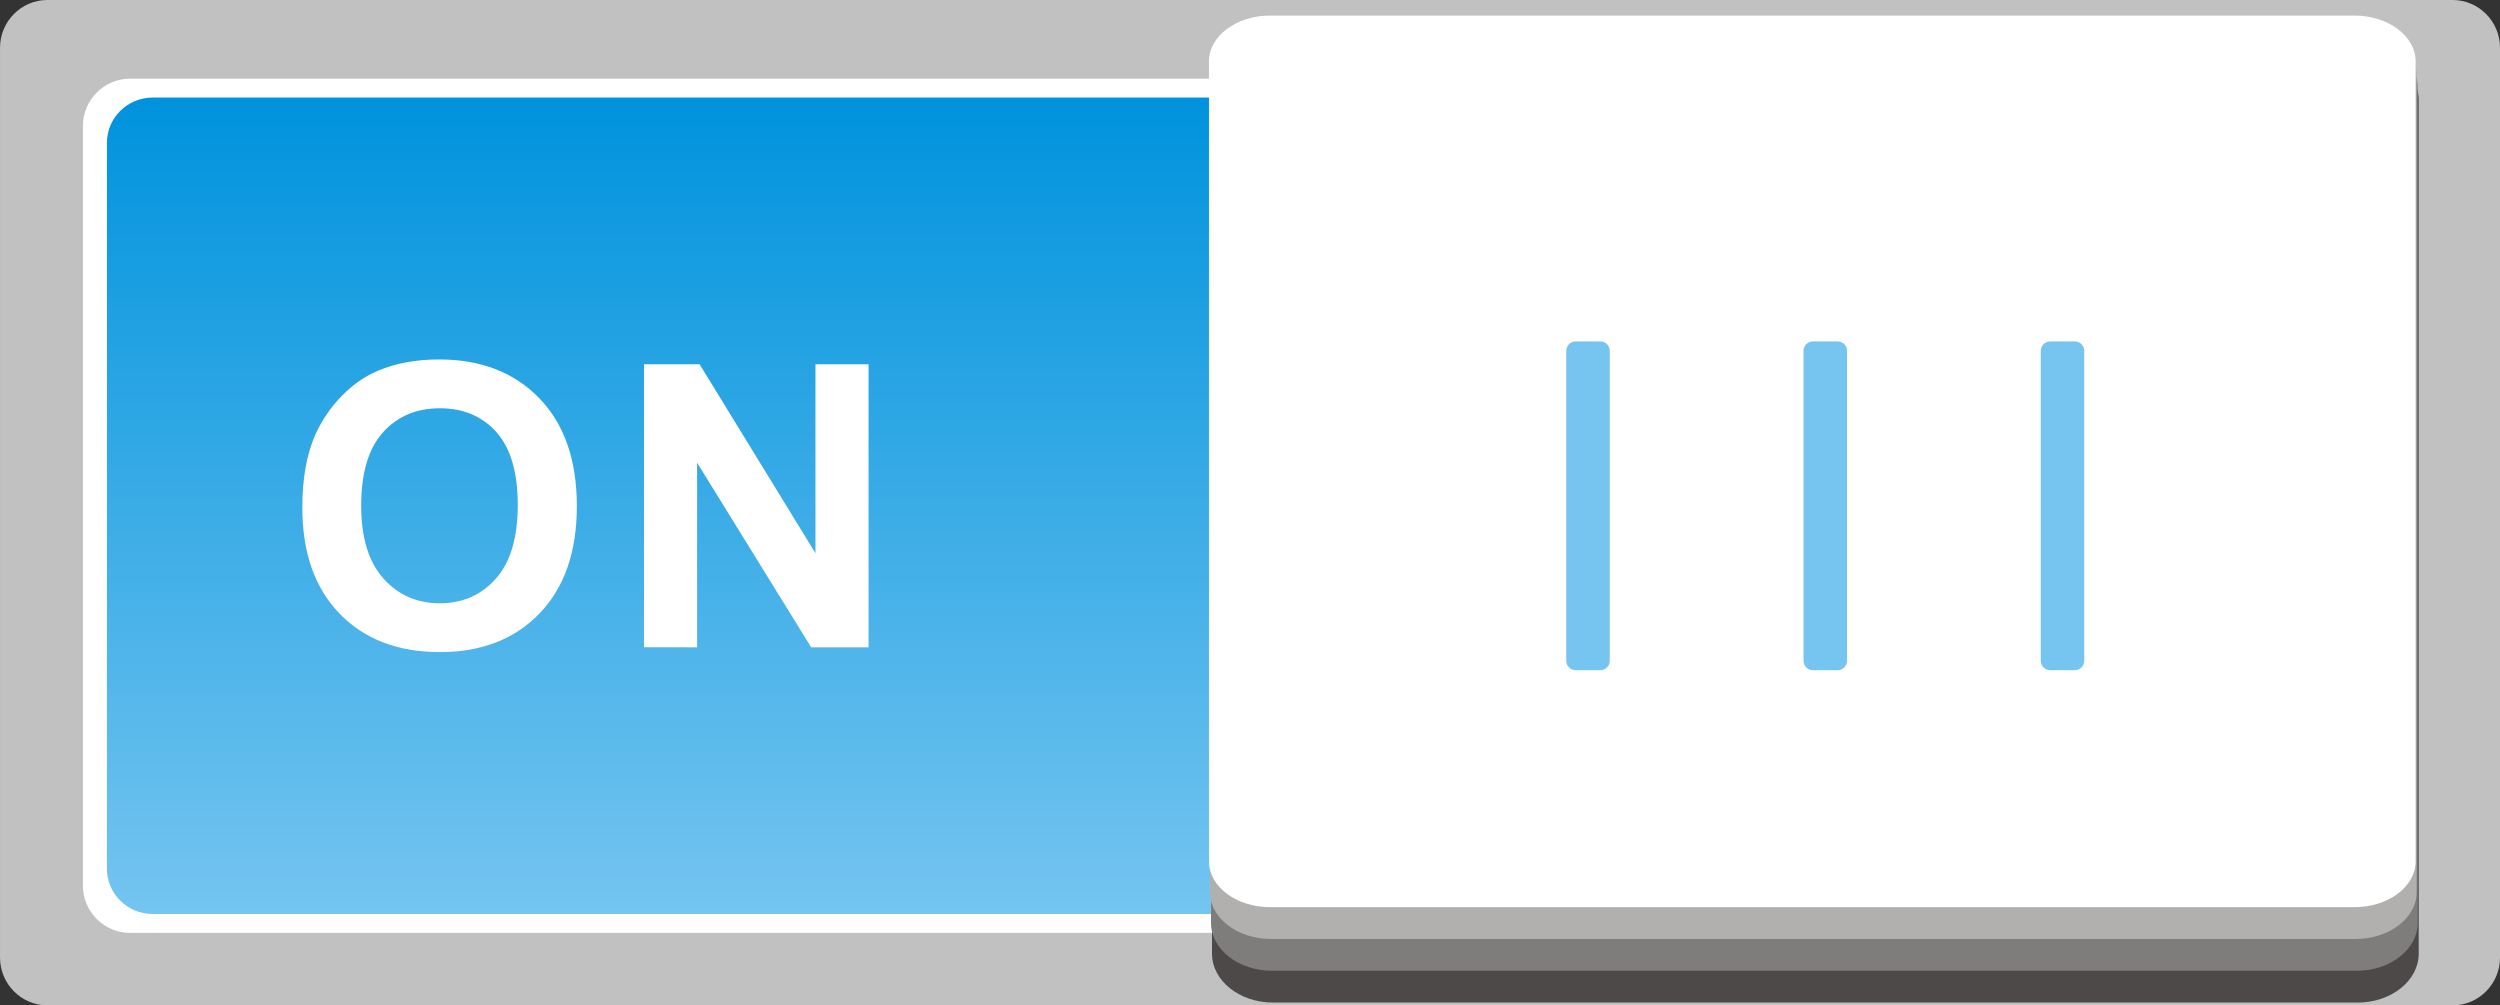
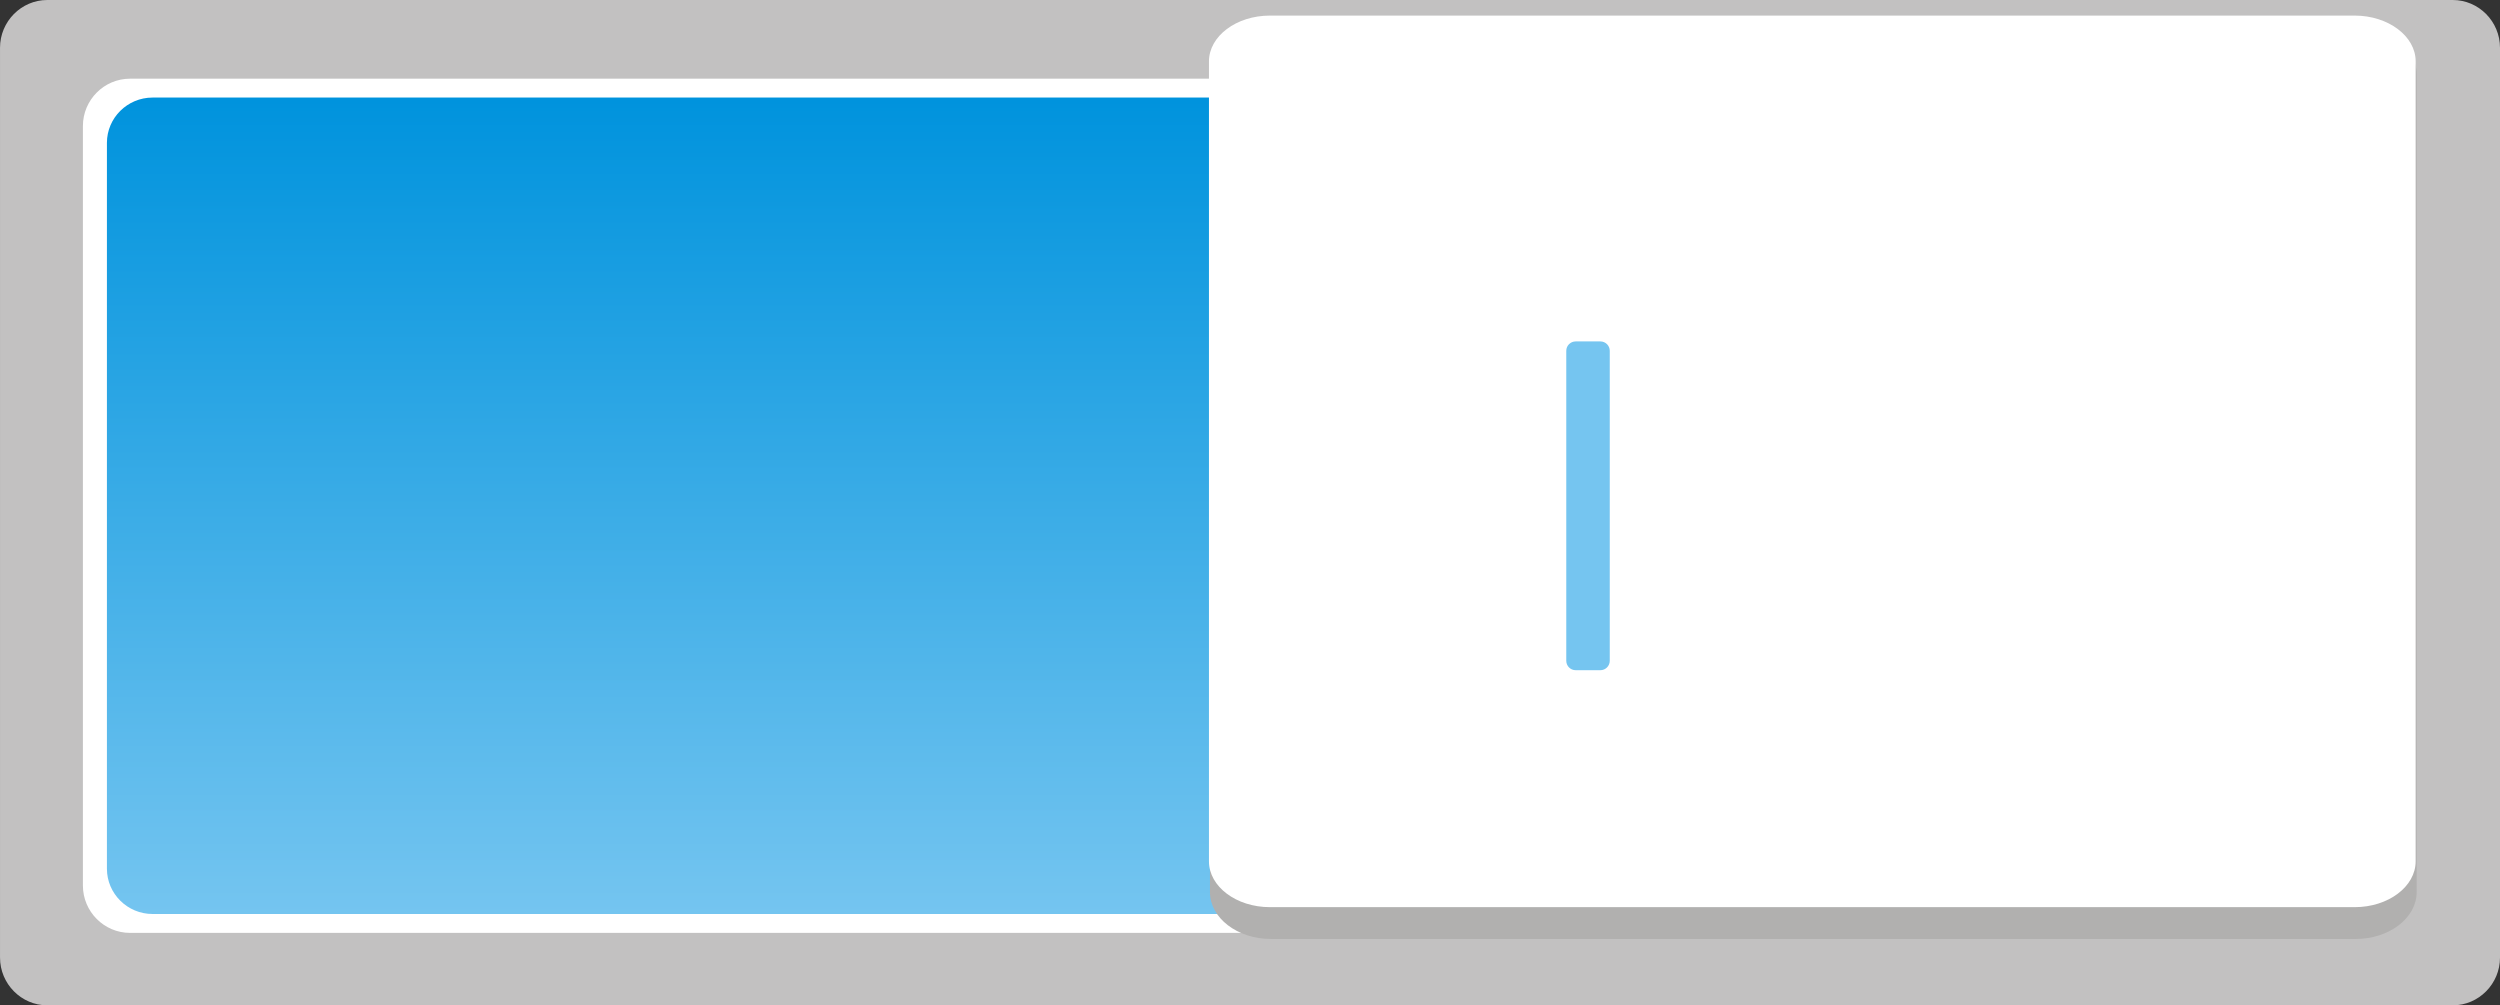
<svg xmlns="http://www.w3.org/2000/svg" xmlns:ns1="http://www.inkscape.org/namespaces/inkscape" xmlns:ns2="http://sodipodi.sourceforge.net/DTD/sodipodi-0.dtd" version="1.1" id="svg3975" ns1:version="0.48.3.1 r9886" ns2:docname="0127.svg" x="0px" y="0px" width="151.746px" height="61.023px" viewBox="0 0 151.746 61.023" enable-background="new 0 0 151.746 61.023" xml:space="preserve">
  <rect x="0" y="0" width="151.746" height="61.023" fill="#333333" stroke="none" />
  <ns2:namedview id="namedview4130" borderopacity="1" bordercolor="#666666" showgrid="false" pagecolor="#ffffff" ns1:cy="42.213273" guidetolerance="10" gridtolerance="10" ns1:cx="47.623295" ns1:zoom="3.1164785" objecttolerance="10" ns1:current-layer="svg3975" ns1:window-y="-4" ns1:window-x="-4" ns1:window-height="844" ns1:window-width="1440" ns1:pageshadow="2" ns1:pageopacity="0" ns1:window-maximized="1">
	</ns2:namedview>
  <g id="g4283">
    <g id="shape" ns1:label="#g4272">
      <path id="path4088" ns1:connector-curvature="0" fill="#C2C1C1" d="M2.871,0h146.005c1.581,0,2.87,1.304,2.87,2.901v55.221    c0,1.598-1.289,2.9-2.87,2.9H2.871c-1.58,0-2.87-1.303-2.87-2.9V2.901C0.001,1.304,1.291,0,2.871,0z" />
    </g>
    <path id="path4090" ns1:connector-curvature="0" fill="#FFFFFF" d="M7.894,4.776h134.269c1.576,0,2.861,1.291,2.861,2.874   V53.75c0,1.584-1.285,2.875-2.861,2.875H7.894c-1.577,0-2.862-1.291-2.862-2.875V7.65C5.032,6.067,6.317,4.776,7.894,4.776z" />
    <g id="hmigradengt" ns1:label="#g4269">
      <linearGradient id="path4113_1_" gradientUnits="userSpaceOnUse" x1="-202.195" y1="425.141" x2="-202.195" y2="421.85" gradientTransform="matrix(15.177 0 0 -15.059 3142.986 6408.314)">
        <stop offset="0" style="stop-color:#0093DD" />
        <stop offset="1" style="stop-color:#75C5F0" />
      </linearGradient>
      <path id="path4113" ns1:connector-curvature="0" fill="url(#path4113_1_)" d="M9.26,5.922H139.15    c1.525,0,2.769,1.234,2.769,2.747v44.063c0,1.512-1.243,2.746-2.769,2.746H9.26c-1.525,0-2.77-1.234-2.77-2.746V8.669    C6.49,7.156,7.734,5.922,9.26,5.922z" />
    </g>
    <g id="light" ns1:label="#g4280">
-       <path id="path4115" ns1:connector-curvature="0" fill="#FFFFFF" d="M18.351,30.806c0-1.751,0.26-3.22,0.783-4.408    c0.393-0.872,0.924-1.66,1.601-2.356c0.676-0.692,1.416-1.208,2.22-1.544c1.072-0.456,2.304-0.68,3.704-0.68    c2.532,0,4.556,0.784,6.076,2.356c1.52,1.568,2.279,3.752,2.279,6.548c0,2.775-0.756,4.943-2.264,6.511    c-1.508,1.564-3.523,2.348-6.044,2.348c-2.556,0-4.588-0.779-6.096-2.336C19.103,35.687,18.35,33.539,18.351,30.806L18.351,30.806    z M21.923,30.69c0,1.944,0.452,3.42,1.349,4.424c0.899,1.004,2.039,1.504,3.424,1.504c1.38,0,2.516-0.496,3.404-1.496    c0.884-0.996,1.327-2.488,1.327-4.48c0-1.968-0.432-3.437-1.291-4.408c-0.864-0.968-2.013-1.452-3.44-1.452    c-1.433,0-2.584,0.492-3.46,1.472C22.363,27.234,21.923,28.71,21.923,30.69z M39.089,39.291V22.11h3.376l7.032,11.471V22.11h3.224    v17.18h-3.484l-6.924-11.204v11.204H39.089L39.089,39.291z" />
-     </g>
-     <path id="path4117" ns1:connector-curvature="0" fill="#4D4948" d="M77.267,3.103h65.845c2.038,0,3.7,1.332,3.7,2.966v51.818   c0,1.635-1.662,2.967-3.7,2.967H77.267c-2.038,0-3.7-1.332-3.7-2.967V6.068C73.567,4.435,75.229,3.103,77.267,3.103z" />
+       </g>
    <g id="_56120896">
-       <path id="_92960832" ns1:connector-curvature="0" fill="#7E7D7C" d="M77.206,2.384c21.948,0,43.896,0,65.844,0    c2.038,0,3.701,1.304,3.701,2.903c0,16.911,0,33.822,0,50.732c0,1.6-1.663,2.904-3.701,2.904c-21.947,0-43.896,0-65.844,0    c-2.038,0-3.7-1.305-3.7-2.904c0-16.91,0-33.821,0-50.732C73.506,3.688,75.168,2.384,77.206,2.384z" />
      <path id="_96870520" ns1:connector-curvature="0" fill="#B1B0AF" d="M77.143,1.665c21.948,0,43.896,0,65.845,0    c2.038,0,3.7,1.276,3.7,2.841c0,16.549,0,33.097,0,49.646c0,1.564-1.662,2.842-3.7,2.842c-21.948,0-43.896,0-65.845,0    c-2.038,0-3.7-1.277-3.7-2.842c0-16.549,0-33.097,0-49.646C73.443,2.941,75.105,1.665,77.143,1.665L77.143,1.665z" />
    </g>
    <path id="path4122" ns1:connector-curvature="0" fill="#FFFFFF" d="M77.082,0.946h65.844c2.038,0,3.701,1.249,3.701,2.779   l-0.001,48.559c0,1.531-1.662,2.779-3.7,2.779H77.082c-2.038,0-3.7-1.248-3.7-2.779V3.726C73.382,2.195,75.044,0.946,77.082,0.946   L77.082,0.946z" />
    <g id="hlight" ns1:label="#g4275">
-       <path id="rect4124" fill="#75C5F0" d="M110.041,20.724h1.5c0.314,0,0.57,0.255,0.57,0.57v18.816c0,0.314-0.256,0.57-0.57,0.57    h-1.5c-0.315,0-0.57-0.256-0.57-0.57V21.294C109.47,20.979,109.725,20.724,110.041,20.724z" />
      <path id="rect4126" fill="#75C5F0" d="M95.64,20.724h1.5c0.314,0,0.57,0.255,0.57,0.57v18.816c0,0.314-0.256,0.57-0.57,0.57h-1.5    c-0.314,0-0.57-0.256-0.57-0.57V21.294C95.07,20.979,95.326,20.724,95.64,20.724z" />
-       <path id="rect4128" fill="#75C5F0" d="M124.441,20.724h1.499c0.315,0,0.57,0.255,0.57,0.57v18.816c0,0.314-0.255,0.57-0.57,0.57    h-1.499c-0.315,0-0.57-0.256-0.57-0.57V21.294C123.871,20.979,124.126,20.724,124.441,20.724z" />
    </g>
  </g>
</svg>